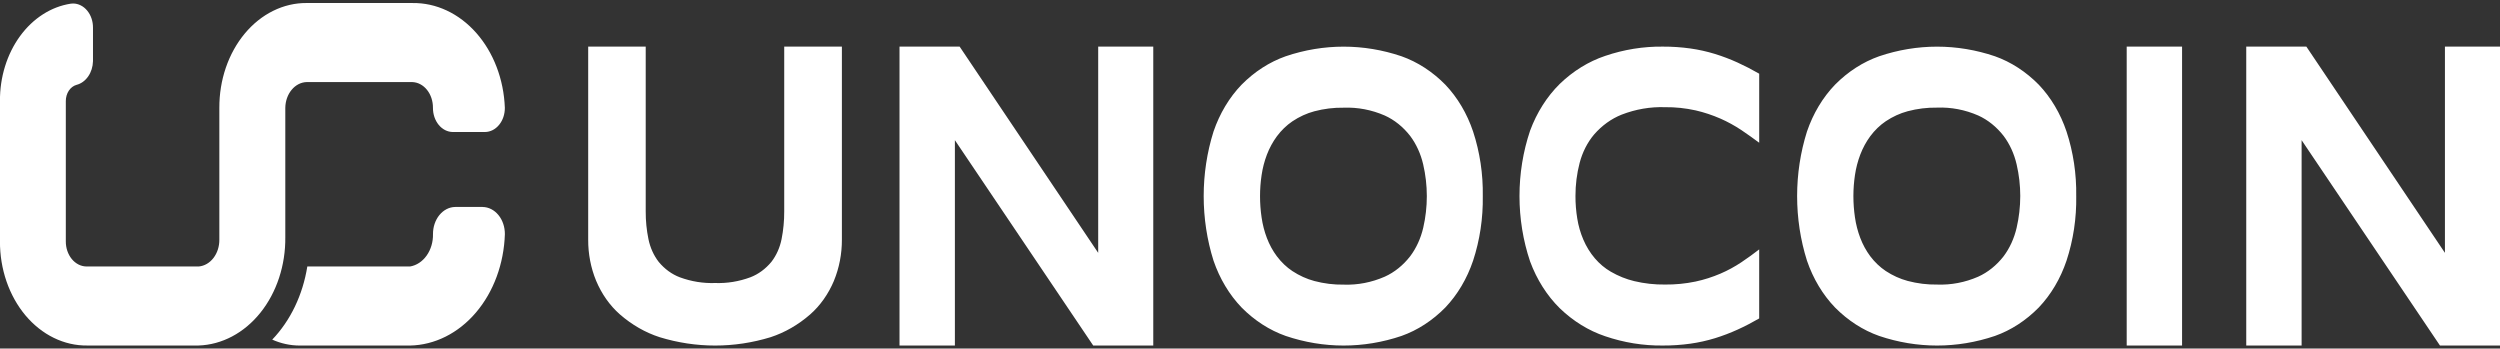
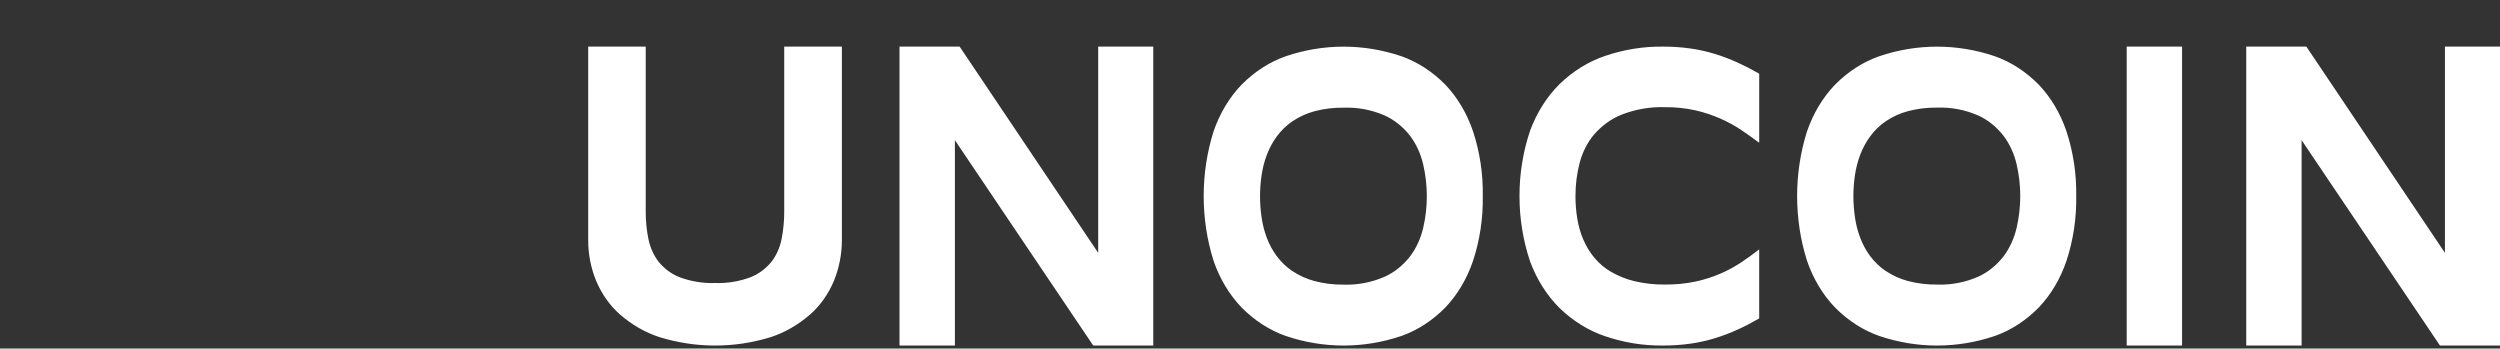
<svg xmlns="http://www.w3.org/2000/svg" width="416" height="58" viewBox="0 0 416 58" fill="none">
  <rect x="0" y="0" width="416" height="58" fill="#333333" stroke="none" />
  <g clip-path="url(#clip0_357_338)">
    <path fill-rule="evenodd" clip-rule="evenodd" d="M181.913 57.499L158.893 23.324V57.499H149.679V7.76H159.687L182.74 42.074V7.76H191.904V57.499H181.913ZM246.736 32.631C246.793 36.304 246.246 39.958 245.122 43.378C244.11 46.373 242.527 49.042 240.502 51.17C238.372 53.338 235.889 54.949 233.213 55.899C226.912 58.032 220.241 58.032 213.94 55.899C211.248 54.949 208.748 53.338 206.601 51.17C204.56 49.045 202.96 46.375 201.931 43.378C199.747 36.453 199.747 28.809 201.931 21.884C202.958 18.883 204.557 16.213 206.601 14.091C208.748 11.921 211.248 10.312 213.94 9.363C220.241 7.229 226.912 7.229 233.213 9.363C235.889 10.312 238.372 11.924 240.502 14.091C242.529 16.219 244.112 18.886 245.122 21.884C246.246 25.303 246.795 28.954 246.736 32.631ZM237.424 32.631C237.422 30.845 237.217 29.068 236.816 27.348C236.407 25.591 235.668 23.974 234.653 22.619C233.481 21.113 232.036 19.953 230.43 19.225C228.241 18.273 225.921 17.831 223.597 17.919C221.952 17.893 220.31 18.093 218.706 18.518C217.429 18.86 216.201 19.422 215.057 20.187C214.088 20.843 213.216 21.684 212.474 22.679C211.797 23.598 211.236 24.627 210.81 25.743C210.397 26.826 210.1 27.973 209.929 29.148C209.755 30.3 209.67 31.467 209.67 32.639C209.67 33.826 209.755 35.012 209.929 36.182C210.097 37.362 210.395 38.515 210.81 39.604C211.233 40.714 211.794 41.741 212.474 42.65C213.216 43.634 214.088 44.467 215.057 45.109C216.203 45.862 217.429 46.418 218.706 46.76C220.31 47.185 221.952 47.388 223.597 47.362C225.923 47.445 228.243 46.994 230.43 46.036C232.041 45.309 233.488 44.142 234.662 42.63C235.677 41.276 236.416 39.656 236.825 37.901C237.222 36.184 237.424 34.41 237.424 32.631ZM289.13 54.849C287.901 55.405 286.651 55.882 285.382 56.275C284.037 56.686 282.67 56.991 281.294 57.185C279.764 57.399 278.226 57.502 276.688 57.496C273.444 57.533 270.212 57.011 267.092 55.947C264.337 55.02 261.768 53.435 259.539 51.284C257.414 49.188 255.727 46.526 254.609 43.509C252.254 36.527 252.254 28.72 254.609 21.738C255.727 18.723 257.414 16.062 259.539 13.966C261.768 11.815 264.337 10.232 267.092 9.305C270.212 8.242 273.444 7.72 276.688 7.757C278.226 7.751 279.764 7.854 281.294 8.068C282.67 8.262 284.037 8.567 285.382 8.98C286.651 9.374 287.904 9.85 289.13 10.406C290.34 10.957 291.54 11.576 292.731 12.263V23.752C291.78 23.042 290.787 22.337 289.753 21.638C288.643 20.902 287.488 20.269 286.3 19.744C284.947 19.154 283.562 18.692 282.15 18.367C280.47 17.996 278.766 17.816 277.059 17.836C274.614 17.754 272.173 18.173 269.846 19.074C268.133 19.753 266.566 20.88 265.262 22.374C264.149 23.692 263.322 25.315 262.852 27.103C262.386 28.892 262.153 30.751 262.158 32.625C262.155 33.877 262.255 35.126 262.455 36.356C262.647 37.565 262.982 38.734 263.448 39.83C264.444 42.18 266.06 44.071 268.042 45.212C269.278 45.928 270.583 46.455 271.93 46.778C273.618 47.18 275.336 47.371 277.057 47.348C278.763 47.365 280.465 47.2 282.148 46.849C283.559 46.547 284.947 46.104 286.297 45.525C287.488 45.012 288.643 44.385 289.75 43.651C290.791 42.953 291.782 42.234 292.728 41.501V52.99C291.54 53.677 290.337 54.299 289.13 54.849ZM345.485 32.631C345.544 36.307 344.993 39.958 343.869 43.378C342.859 46.373 341.276 49.042 339.249 51.17C337.119 53.338 334.636 54.949 331.96 55.899C325.659 58.032 318.99 58.032 312.69 55.899C309.997 54.949 307.497 53.338 305.351 51.17C303.307 49.045 301.707 46.375 300.681 43.378C298.494 36.453 298.494 28.809 300.681 21.884C301.707 18.883 303.307 16.213 305.351 14.091C307.497 11.921 309.997 10.312 312.69 9.363C318.99 7.229 325.659 7.229 331.96 9.363C334.636 10.312 337.119 11.924 339.249 14.091C341.276 16.216 342.859 18.886 343.869 21.884C344.993 25.303 345.542 28.954 345.483 32.631H345.485ZM336.173 32.631C336.171 30.845 335.967 29.068 335.565 27.348C335.158 25.591 334.419 23.974 333.405 22.619C332.228 21.108 330.778 19.941 329.167 19.214C326.981 18.261 324.663 17.819 322.339 17.908C320.694 17.882 319.052 18.082 317.445 18.507C316.167 18.849 314.938 19.411 313.795 20.175C312.825 20.831 311.953 21.673 311.211 22.668C310.534 23.586 309.973 24.619 309.548 25.731C309.134 26.818 308.837 27.962 308.664 29.137C308.493 30.289 308.405 31.458 308.405 32.628C308.405 33.814 308.493 35.001 308.664 36.17C308.835 37.351 309.132 38.501 309.548 39.593C309.971 40.702 310.532 41.729 311.211 42.639C311.953 43.623 312.828 44.453 313.795 45.098C314.94 45.851 316.169 46.407 317.445 46.749C319.052 47.174 320.694 47.377 322.339 47.351C324.663 47.439 326.981 46.997 329.167 46.044C330.778 45.317 332.23 44.151 333.405 42.639C334.419 41.284 335.158 39.664 335.565 37.91C335.964 36.19 336.169 34.416 336.171 32.631H336.173ZM353.882 57.499V7.76H363.096V57.499H353.882ZM406.013 57.499L382.988 23.324V57.499H373.776V7.76H383.782L406.836 42.074V7.76H416V57.499H406.013ZM138.775 46.712C137.843 48.928 136.486 50.848 134.817 52.316C132.831 54.048 130.601 55.331 128.234 56.107C122.174 57.964 115.821 57.964 109.763 56.107C107.384 55.337 105.143 54.051 103.151 52.316C101.48 50.848 100.123 48.928 99.192 46.712C98.315 44.584 97.863 42.24 97.875 39.867V7.76H107.446V35.183C107.439 36.732 107.591 38.278 107.9 39.784C108.19 41.202 108.777 42.505 109.606 43.575C110.588 44.761 111.795 45.639 113.123 46.142C115.027 46.843 117.016 47.165 119.008 47.094C120.988 47.165 122.963 46.843 124.855 46.142C126.178 45.639 127.381 44.758 128.36 43.575C129.187 42.508 129.772 41.202 130.055 39.784C130.354 38.278 130.501 36.732 130.494 35.183V7.76H140.091V39.872C140.098 42.245 139.647 44.587 138.77 46.712H138.775Z" fill="white" />
-     <path fill-rule="evenodd" clip-rule="evenodd" d="M80.317 34.439H75.745C74.756 34.45 73.813 34.935 73.119 35.782C72.427 36.627 72.042 37.77 72.049 38.957C72.075 40.26 71.7 41.532 70.994 42.525C70.288 43.52 69.304 44.168 68.225 44.345H51.137C50.384 49.071 48.328 53.355 45.3 56.512C46.757 57.162 48.297 57.496 49.851 57.499H68.225C72.334 57.419 76.261 55.454 79.198 52.005C82.136 48.557 83.856 43.885 84.011 38.96C84.018 37.773 83.635 36.629 82.941 35.785C82.25 34.938 81.304 34.453 80.315 34.442L80.317 34.439ZM68.624 0.501H51.021C49.11 0.489 47.218 0.931 45.452 1.804C43.684 2.677 42.08 3.96 40.73 5.583C39.38 7.203 38.31 9.131 37.583 11.251C36.858 13.37 36.49 15.643 36.499 17.936V39.849C36.516 40.982 36.169 42.077 35.532 42.913C34.895 43.748 34.016 44.259 33.075 44.342H14.375C13.46 44.33 12.586 43.883 11.942 43.098C11.3 42.314 10.943 41.256 10.951 40.158V16.815C10.951 16.191 11.124 15.586 11.447 15.095C11.771 14.608 12.22 14.265 12.726 14.123C13.486 13.932 14.171 13.438 14.67 12.722C15.169 12.009 15.452 11.114 15.473 10.181V4.614C15.478 4.089 15.395 3.567 15.233 3.082C15.069 2.594 14.827 2.152 14.52 1.778C14.214 1.402 13.85 1.105 13.446 0.9C13.044 0.695 12.612 0.586 12.175 0.583C12.046 0.581 11.918 0.589 11.79 0.609C8.512 1.108 5.501 3.036 3.326 6.023C1.152 9.009 -0.034 12.848 -0.008 16.815V40.158C-0.015 42.445 0.353 44.71 1.08 46.823C1.81 48.937 2.879 50.856 4.229 52.471C5.582 54.082 7.186 55.357 8.949 56.218C10.715 57.082 12.605 57.516 14.511 57.493H33.022C36.927 57.37 40.632 55.408 43.337 52.028C46.044 48.648 47.529 44.128 47.475 39.442V17.936C47.491 16.812 47.869 15.74 48.53 14.944C49.188 14.146 50.08 13.686 51.014 13.658H68.617C69.542 13.692 70.419 14.157 71.058 14.959C71.697 15.757 72.052 16.827 72.042 17.936C72.04 18.461 72.121 18.98 72.284 19.468C72.448 19.953 72.691 20.398 72.995 20.771C73.302 21.145 73.668 21.444 74.069 21.65C74.471 21.852 74.903 21.961 75.341 21.966H80.707C81.145 21.961 81.577 21.852 81.979 21.65C82.383 21.444 82.746 21.145 83.053 20.771C83.36 20.398 83.602 19.953 83.766 19.468C83.928 18.98 84.011 18.461 84.006 17.936C83.83 13.201 82.126 8.738 79.253 5.483C76.384 2.229 72.57 0.444 68.622 0.504L68.624 0.501Z" fill="white" />
  </g>
  <defs>
    <clipPath id="clip0_357_338">
      <rect width="416" height="58" fill="white" />
    </clipPath>
  </defs>
</svg>